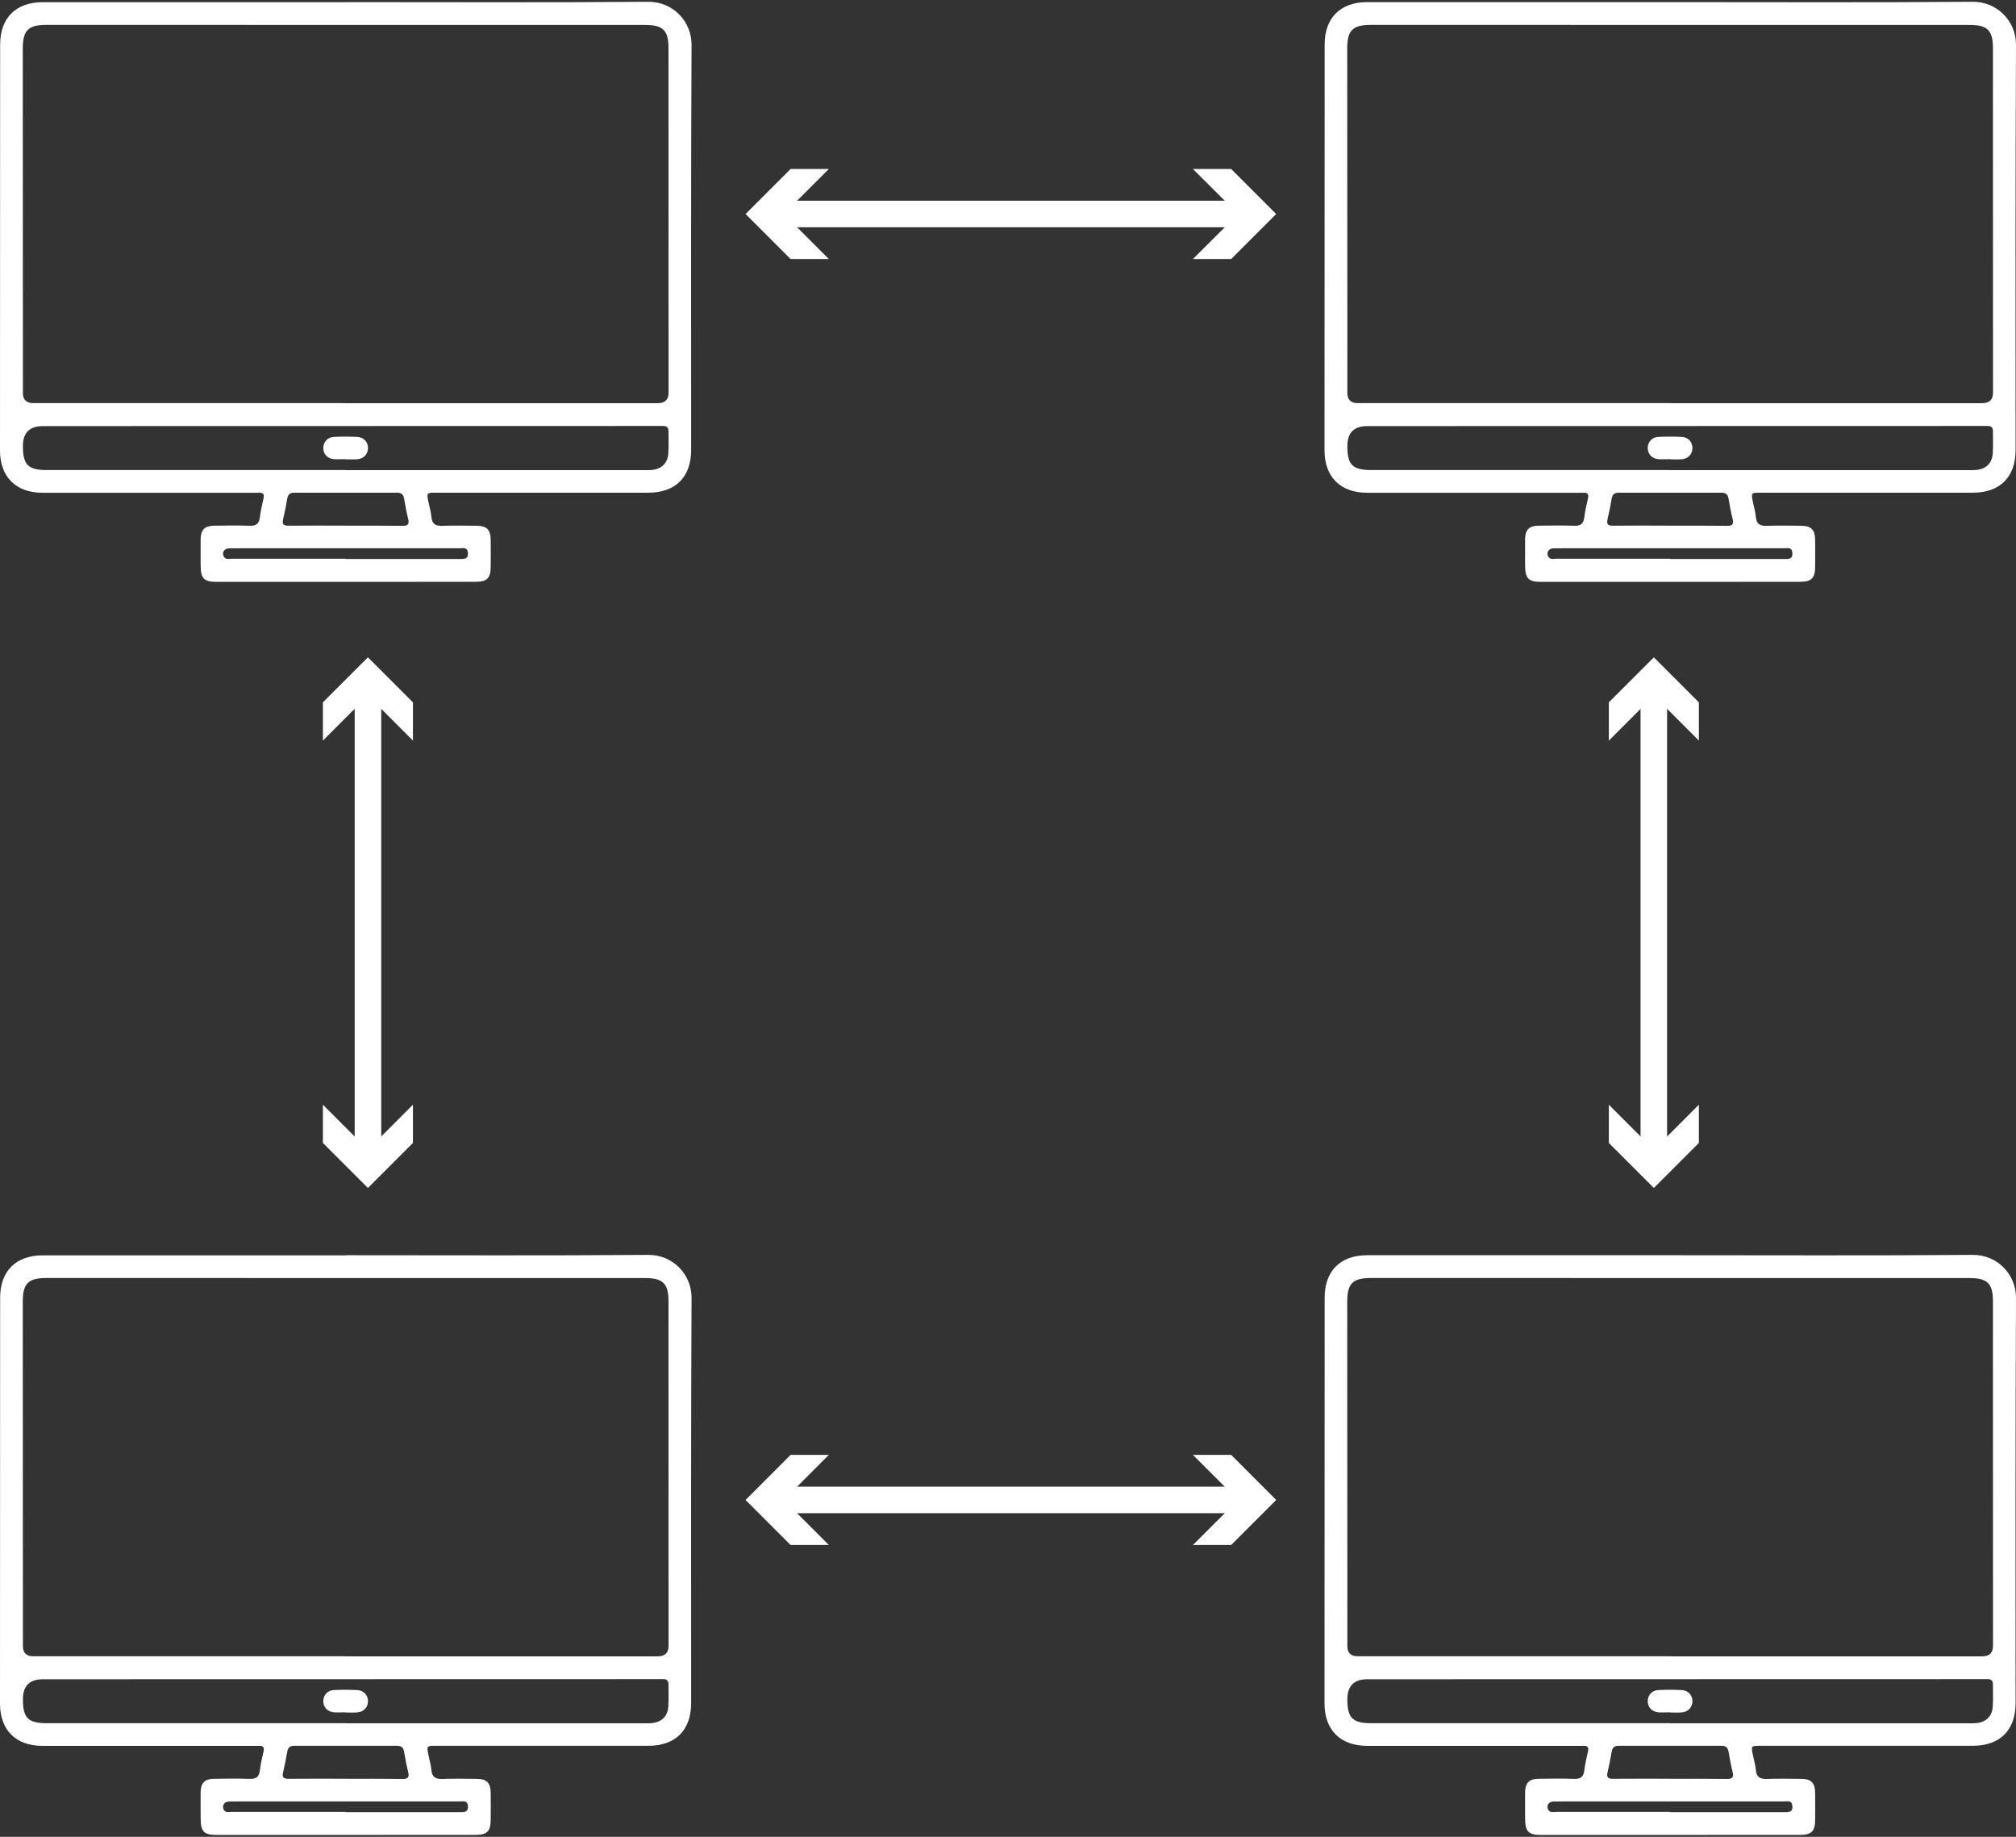
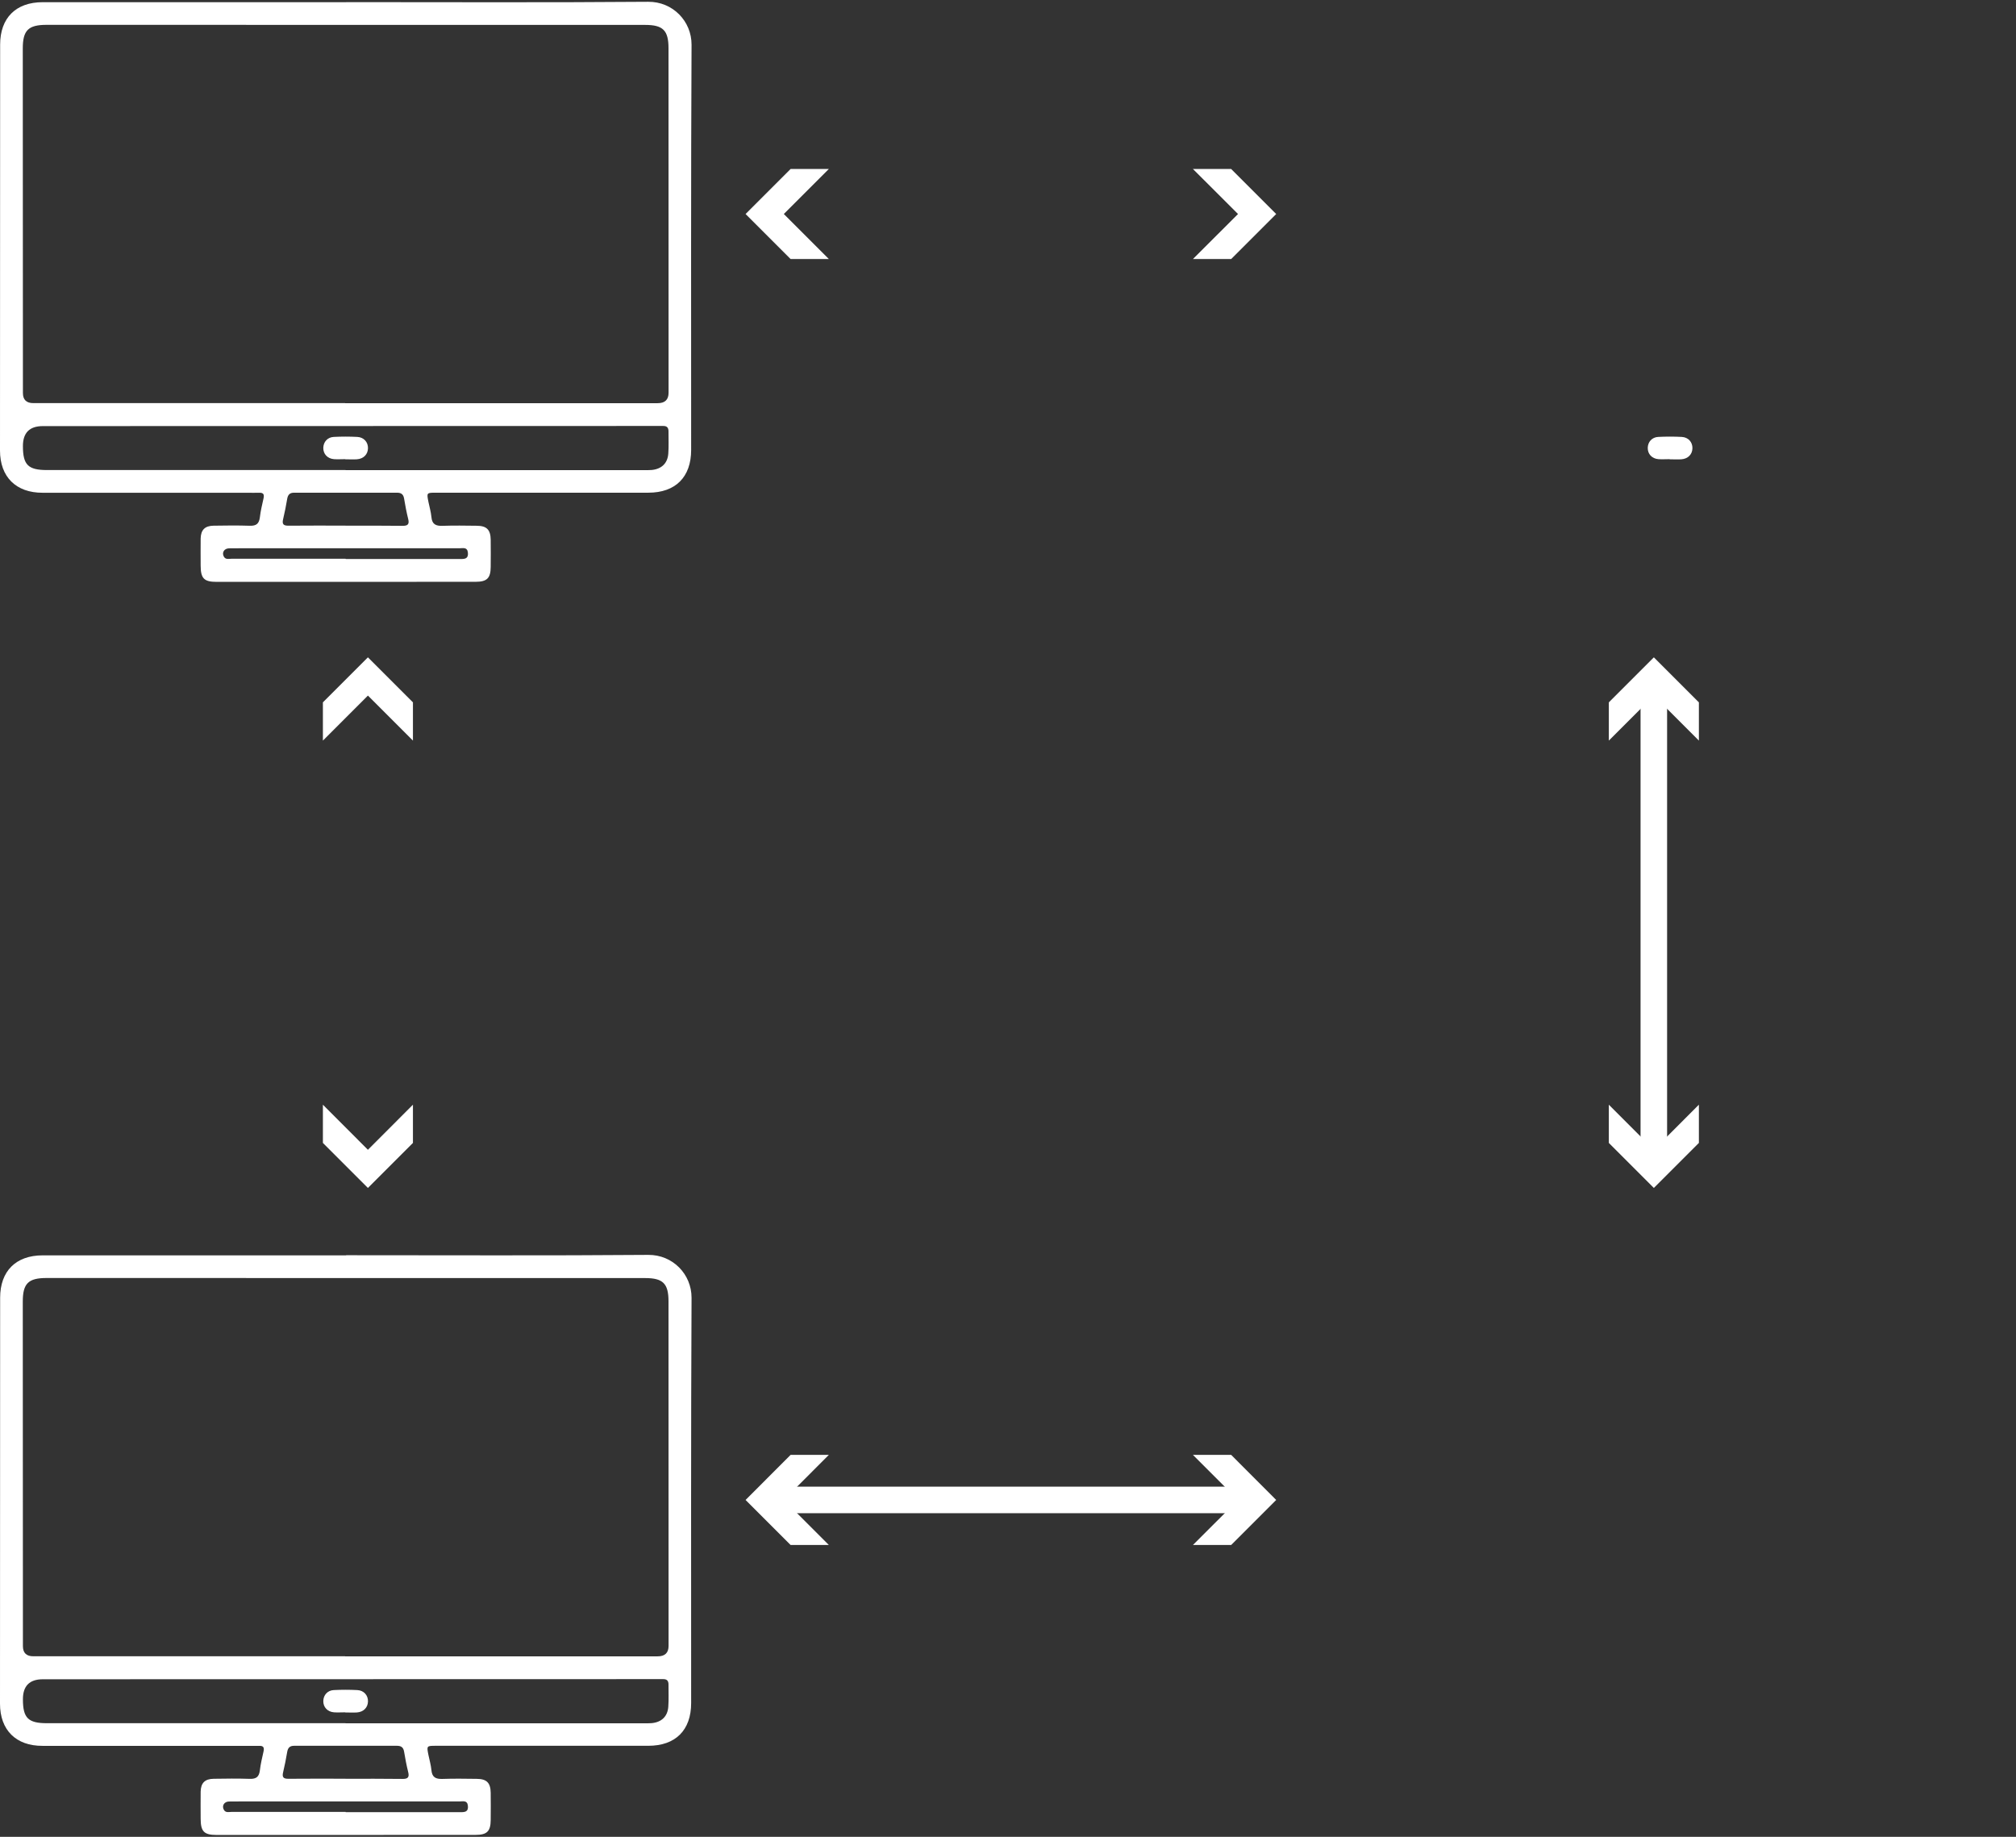
<svg xmlns="http://www.w3.org/2000/svg" width="90" height="82" viewBox="0 0 90 82" fill="none">
  <rect x="0" y="0" width="90" height="82" fill="#333333" stroke="none" />
  <path d="M15.453 0.095C19.95 0.095 24.447 0.116 28.941 0.08C30.033 0.071 30.876 0.944 30.873 1.997C30.843 8.027 30.855 14.057 30.855 20.087C30.855 21.299 30.156 21.995 28.944 21.995C25.785 21.995 22.623 21.995 19.464 21.995C19.044 21.995 19.044 21.995 19.128 22.412C19.173 22.634 19.239 22.856 19.26 23.081C19.287 23.405 19.458 23.486 19.758 23.474C20.265 23.456 20.772 23.465 21.282 23.471C21.729 23.474 21.9 23.648 21.906 24.095C21.912 24.5 21.909 24.902 21.906 25.307C21.903 25.811 21.741 25.973 21.231 25.973C18.6 25.973 15.969 25.973 13.338 25.976C12.117 25.976 10.893 25.976 9.672 25.976C9.108 25.976 8.961 25.823 8.958 25.253C8.958 24.848 8.952 24.446 8.958 24.041C8.967 23.654 9.147 23.474 9.537 23.468C10.077 23.459 10.614 23.453 11.154 23.471C11.442 23.48 11.565 23.378 11.601 23.096C11.634 22.808 11.703 22.526 11.766 22.244C11.805 22.067 11.754 21.989 11.568 21.998C11.391 22.004 11.217 21.998 11.04 21.998C7.995 21.998 4.947 21.998 1.902 21.998C0.714 22.001 0 21.29 0 20.111C0 14.072 0.003 8.03 0.006 1.991C0.006 0.8 0.711 0.098 1.902 0.098C6.42 0.098 10.935 0.098 15.453 0.098V0.092V0.095ZM15.408 17.993V17.999C20.058 17.999 24.708 17.999 29.361 17.999C29.685 17.999 29.847 17.843 29.847 17.531C29.847 12.404 29.847 7.277 29.844 2.15C29.844 1.358 29.598 1.112 28.803 1.112C19.896 1.112 10.989 1.109 2.079 1.109C1.263 1.109 1.017 1.355 1.017 2.162C1.017 7.289 1.02 12.416 1.023 17.543C1.023 17.845 1.178 17.996 1.488 17.996C6.129 17.996 10.767 17.996 15.408 17.996V17.993ZM15.426 20.978V20.987C19.857 20.987 24.291 20.987 28.722 20.987C28.845 20.987 28.971 20.993 29.094 20.981C29.532 20.939 29.805 20.684 29.835 20.246C29.859 19.916 29.841 19.583 29.844 19.253C29.844 19.079 29.76 19.01 29.595 19.016C29.481 19.019 29.367 19.016 29.253 19.016C20.139 19.016 11.028 19.019 1.914 19.022C1.318 19.022 1.021 19.321 1.023 19.919C1.023 20.753 1.257 20.984 2.097 20.984C6.54 20.984 10.983 20.984 15.423 20.984L15.426 20.978ZM15.423 23.468C16.272 23.468 17.118 23.462 17.967 23.474C18.21 23.477 18.282 23.402 18.222 23.165C18.147 22.865 18.09 22.559 18.039 22.253C18.006 22.061 17.904 21.995 17.721 21.995C16.191 21.998 14.661 21.998 13.131 21.995C12.939 21.995 12.855 22.082 12.822 22.265C12.771 22.571 12.711 22.877 12.639 23.177C12.585 23.399 12.654 23.471 12.879 23.468C13.728 23.459 14.574 23.465 15.423 23.465V23.468ZM15.432 24.956C16.116 24.956 16.8 24.956 17.484 24.956C18.51 24.956 19.536 24.956 20.559 24.956C20.757 24.956 20.913 24.941 20.889 24.677C20.865 24.41 20.664 24.476 20.514 24.476C17.49 24.476 14.466 24.476 11.439 24.476C11.034 24.476 10.632 24.473 10.227 24.479C10.005 24.482 9.891 24.674 9.996 24.854C10.077 24.992 10.218 24.944 10.332 24.944C12.03 24.947 13.731 24.944 15.429 24.944L15.432 24.956Z" fill="white" />
  <path d="M15.405 20.498C15.24 20.498 15.075 20.51 14.91 20.498C14.616 20.474 14.427 20.264 14.433 19.991C14.439 19.73 14.619 19.52 14.898 19.505C15.249 19.487 15.6 19.487 15.951 19.505C16.245 19.52 16.434 19.739 16.428 20.012C16.422 20.285 16.23 20.483 15.933 20.504C15.759 20.516 15.582 20.504 15.408 20.504L15.405 20.498Z" fill="white" />
  <path d="M15.453 56.036C19.95 56.036 24.447 56.057 28.941 56.021C30.033 56.012 30.876 56.885 30.873 57.938C30.843 63.968 30.855 69.998 30.855 76.028C30.855 77.24 30.156 77.936 28.944 77.936C25.785 77.936 22.623 77.936 19.464 77.936C19.044 77.936 19.044 77.936 19.128 78.353C19.173 78.575 19.239 78.797 19.26 79.022C19.287 79.346 19.458 79.427 19.758 79.415C20.265 79.397 20.772 79.406 21.282 79.412C21.729 79.415 21.9 79.589 21.906 80.036C21.912 80.441 21.909 80.843 21.906 81.248C21.903 81.752 21.741 81.914 21.231 81.914C18.6 81.914 15.969 81.914 13.338 81.917C12.117 81.917 10.893 81.917 9.672 81.917C9.108 81.917 8.961 81.764 8.958 81.194C8.958 80.789 8.952 80.387 8.958 79.982C8.967 79.595 9.147 79.415 9.537 79.409C10.077 79.4 10.614 79.394 11.154 79.412C11.442 79.421 11.565 79.319 11.601 79.037C11.634 78.749 11.703 78.467 11.766 78.185C11.805 78.008 11.754 77.93 11.568 77.939C11.391 77.945 11.217 77.939 11.04 77.939C7.995 77.939 4.947 77.939 1.902 77.939C0.714 77.945 0 77.234 0 76.055C0 70.016 0.003 63.974 0.006 57.935C0.006 56.744 0.711 56.042 1.902 56.042C6.42 56.042 10.935 56.042 15.453 56.042V56.036ZM15.408 73.937V73.943C20.058 73.943 24.708 73.943 29.361 73.943C29.685 73.943 29.847 73.787 29.847 73.475C29.847 68.348 29.847 63.221 29.844 58.094C29.844 57.302 29.598 57.056 28.803 57.056C19.896 57.056 10.989 57.053 2.079 57.053C1.263 57.053 1.017 57.299 1.017 58.106C1.017 63.233 1.02 68.36 1.023 73.487C1.023 73.789 1.178 73.94 1.488 73.94C6.129 73.94 10.767 73.94 15.408 73.94V73.937ZM15.426 76.922V76.931C19.857 76.931 24.291 76.931 28.722 76.931C28.845 76.931 28.971 76.937 29.094 76.925C29.532 76.883 29.805 76.628 29.835 76.19C29.859 75.86 29.841 75.527 29.844 75.197C29.844 75.023 29.76 74.954 29.595 74.96C29.481 74.963 29.367 74.96 29.253 74.96C20.139 74.96 11.028 74.963 1.914 74.966C1.318 74.966 1.021 75.265 1.023 75.863C1.023 76.697 1.257 76.928 2.097 76.928C6.54 76.928 10.983 76.928 15.423 76.928L15.426 76.922ZM15.423 79.409C16.272 79.409 17.118 79.403 17.967 79.415C18.21 79.418 18.282 79.343 18.222 79.106C18.147 78.806 18.09 78.5 18.039 78.194C18.006 78.002 17.904 77.936 17.721 77.936C16.191 77.939 14.661 77.939 13.131 77.936C12.939 77.936 12.855 78.023 12.822 78.206C12.771 78.512 12.711 78.818 12.639 79.118C12.585 79.34 12.654 79.412 12.879 79.409C13.728 79.4 14.574 79.406 15.423 79.406V79.409ZM15.432 80.9C16.116 80.9 16.8 80.9 17.484 80.9C18.51 80.9 19.536 80.9 20.559 80.9C20.757 80.9 20.913 80.885 20.889 80.621C20.865 80.354 20.664 80.42 20.514 80.42C17.49 80.42 14.466 80.42 11.439 80.42C11.034 80.42 10.632 80.417 10.227 80.423C10.005 80.426 9.891 80.618 9.996 80.798C10.077 80.936 10.218 80.888 10.332 80.888C12.03 80.891 13.731 80.888 15.429 80.888L15.432 80.9Z" fill="white" />
  <path d="M15.405 76.442C15.24 76.442 15.075 76.454 14.91 76.442C14.616 76.418 14.427 76.208 14.433 75.935C14.439 75.674 14.619 75.464 14.898 75.449C15.249 75.431 15.6 75.431 15.951 75.449C16.245 75.464 16.434 75.683 16.428 75.956C16.422 76.229 16.23 76.427 15.933 76.448C15.759 76.46 15.582 76.448 15.408 76.448L15.405 76.442Z" fill="white" />
-   <path d="M74.58 0.095C79.077 0.095 83.574 0.116 88.068 0.08C89.16 0.071 90.003 0.944 90 1.997C89.97 8.027 89.982 14.057 89.982 20.087C89.982 21.299 89.283 21.995 88.071 21.995C84.912 21.995 81.75 21.995 78.591 21.995C78.171 21.995 78.171 21.995 78.255 22.412C78.3 22.634 78.366 22.856 78.387 23.081C78.414 23.405 78.585 23.486 78.885 23.474C79.392 23.456 79.899 23.465 80.409 23.471C80.856 23.474 81.027 23.648 81.033 24.095C81.039 24.5 81.036 24.902 81.033 25.307C81.03 25.811 80.868 25.973 80.358 25.973C77.727 25.973 75.096 25.973 72.465 25.976C71.244 25.976 70.02 25.976 68.799 25.976C68.235 25.976 68.088 25.823 68.085 25.253C68.085 24.848 68.079 24.446 68.085 24.041C68.094 23.654 68.274 23.474 68.664 23.468C69.204 23.459 69.741 23.453 70.281 23.471C70.569 23.48 70.692 23.378 70.728 23.096C70.761 22.808 70.83 22.526 70.893 22.244C70.932 22.067 70.881 21.989 70.695 21.998C70.518 22.004 70.344 21.998 70.167 21.998C67.122 21.998 64.074 21.998 61.029 21.998C59.841 21.998 59.13 21.29 59.13 20.108C59.13 14.069 59.133 8.027 59.136 1.988C59.136 0.797 59.841 0.095 61.032 0.095C65.55 0.095 70.065 0.095 74.583 0.095V0.089L74.58 0.095ZM74.535 17.993V17.999C79.185 17.999 83.835 17.999 88.488 17.999C88.812 17.999 88.974 17.843 88.974 17.531C88.974 12.404 88.974 7.277 88.971 2.15C88.971 1.358 88.725 1.112 87.93 1.112C79.023 1.112 70.116 1.109 61.206 1.109C60.39 1.109 60.144 1.355 60.144 2.162C60.144 7.289 60.147 12.416 60.15 17.543C60.15 17.845 60.305 17.996 60.615 17.996C65.256 17.996 69.894 17.996 74.535 17.996V17.993ZM74.553 20.978V20.987C78.984 20.987 83.418 20.987 87.849 20.987C87.972 20.987 88.098 20.993 88.221 20.981C88.659 20.939 88.932 20.684 88.962 20.246C88.986 19.916 88.968 19.583 88.971 19.253C88.971 19.079 88.887 19.01 88.722 19.016C88.608 19.019 88.494 19.016 88.38 19.016C79.266 19.016 70.155 19.019 61.041 19.022C60.445 19.022 60.148 19.321 60.15 19.919C60.15 20.753 60.384 20.984 61.224 20.984C65.667 20.984 70.11 20.984 74.55 20.984L74.553 20.978ZM74.55 23.468C75.399 23.468 76.245 23.462 77.094 23.474C77.337 23.477 77.409 23.402 77.349 23.165C77.274 22.865 77.217 22.559 77.166 22.253C77.133 22.061 77.031 21.995 76.848 21.995C75.318 21.998 73.788 21.998 72.258 21.995C72.066 21.995 71.982 22.082 71.949 22.265C71.898 22.571 71.838 22.877 71.766 23.177C71.712 23.399 71.781 23.471 72.006 23.468C72.855 23.459 73.701 23.465 74.55 23.465V23.468ZM74.559 24.956C75.243 24.956 75.927 24.956 76.611 24.956C77.637 24.956 78.663 24.956 79.686 24.956C79.884 24.956 80.04 24.941 80.016 24.677C79.992 24.41 79.791 24.476 79.641 24.476C76.617 24.476 73.593 24.476 70.566 24.476C70.161 24.476 69.759 24.473 69.354 24.479C69.132 24.482 69.018 24.674 69.123 24.854C69.204 24.992 69.345 24.944 69.459 24.944C71.157 24.947 72.858 24.944 74.556 24.944L74.559 24.956Z" fill="white" />
  <path d="M74.532 20.498C74.367 20.498 74.202 20.51 74.037 20.498C73.743 20.474 73.554 20.264 73.56 19.991C73.566 19.73 73.746 19.52 74.025 19.505C74.376 19.487 74.727 19.487 75.078 19.505C75.372 19.52 75.561 19.739 75.555 20.012C75.549 20.285 75.357 20.483 75.06 20.504C74.886 20.516 74.709 20.504 74.535 20.504L74.532 20.498Z" fill="white" />
-   <path d="M74.58 56.036C79.077 56.036 83.574 56.057 88.068 56.021C89.16 56.012 90.003 56.885 90 57.938C89.97 63.968 89.982 69.998 89.982 76.028C89.982 77.24 89.283 77.936 88.071 77.936C84.912 77.936 81.75 77.936 78.591 77.936C78.171 77.936 78.171 77.936 78.255 78.353C78.3 78.575 78.366 78.797 78.387 79.022C78.414 79.346 78.585 79.427 78.885 79.415C79.392 79.397 79.899 79.406 80.409 79.412C80.856 79.415 81.027 79.589 81.033 80.036C81.039 80.441 81.036 80.843 81.033 81.248C81.03 81.752 80.868 81.914 80.358 81.914C77.727 81.914 75.096 81.914 72.465 81.917C71.244 81.917 70.02 81.917 68.799 81.917C68.235 81.917 68.088 81.764 68.085 81.194C68.085 80.789 68.079 80.387 68.085 79.982C68.094 79.595 68.274 79.415 68.664 79.409C69.204 79.4 69.741 79.394 70.281 79.412C70.569 79.421 70.692 79.319 70.728 79.037C70.761 78.749 70.83 78.467 70.893 78.185C70.932 78.008 70.881 77.93 70.695 77.939C70.518 77.945 70.344 77.939 70.167 77.939C67.122 77.939 64.074 77.939 61.029 77.939C59.841 77.939 59.13 77.231 59.13 76.049C59.13 70.01 59.133 63.968 59.136 57.929C59.136 56.738 59.841 56.036 61.032 56.036C65.55 56.036 70.065 56.036 74.583 56.036V56.03L74.58 56.036ZM74.535 73.937V73.943C79.185 73.943 83.835 73.943 88.488 73.943C88.812 73.943 88.974 73.787 88.974 73.475C88.974 68.348 88.974 63.221 88.971 58.094C88.971 57.302 88.725 57.056 87.93 57.056C79.023 57.056 70.116 57.053 61.206 57.053C60.39 57.053 60.144 57.299 60.144 58.106C60.144 63.233 60.147 68.36 60.15 73.487C60.15 73.789 60.305 73.94 60.615 73.94C65.256 73.94 69.894 73.94 74.535 73.94V73.937ZM74.553 76.922V76.931C78.984 76.931 83.418 76.931 87.849 76.931C87.972 76.931 88.098 76.937 88.221 76.925C88.659 76.883 88.932 76.628 88.962 76.19C88.986 75.86 88.968 75.527 88.971 75.197C88.971 75.023 88.887 74.954 88.722 74.96C88.608 74.963 88.494 74.96 88.38 74.96C79.266 74.96 70.155 74.963 61.041 74.966C60.445 74.966 60.148 75.265 60.15 75.863C60.15 76.697 60.384 76.928 61.224 76.928C65.667 76.928 70.11 76.928 74.55 76.928L74.553 76.922ZM74.55 79.409C75.399 79.409 76.245 79.403 77.094 79.415C77.337 79.418 77.409 79.343 77.349 79.106C77.274 78.806 77.217 78.5 77.166 78.194C77.133 78.002 77.031 77.936 76.848 77.936C75.318 77.939 73.788 77.939 72.258 77.936C72.066 77.936 71.982 78.023 71.949 78.206C71.898 78.512 71.838 78.818 71.766 79.118C71.712 79.34 71.781 79.412 72.006 79.409C72.855 79.4 73.701 79.406 74.55 79.406V79.409ZM74.559 80.9C75.243 80.9 75.927 80.9 76.611 80.9C77.637 80.9 78.663 80.9 79.686 80.9C79.884 80.9 80.04 80.885 80.016 80.621C79.992 80.354 79.791 80.42 79.641 80.42C76.617 80.42 73.593 80.42 70.566 80.42C70.161 80.42 69.759 80.417 69.354 80.423C69.132 80.426 69.018 80.618 69.123 80.798C69.204 80.936 69.345 80.888 69.459 80.888C71.157 80.891 72.858 80.888 74.556 80.888L74.559 80.9Z" fill="white" />
-   <path d="M74.532 76.442C74.367 76.442 74.202 76.454 74.037 76.442C73.743 76.418 73.554 76.208 73.56 75.935C73.566 75.674 73.746 75.464 74.025 75.449C74.376 75.431 74.727 75.431 75.078 75.449C75.372 75.464 75.561 75.683 75.555 75.956C75.549 76.229 75.357 76.427 75.06 76.448C74.886 76.46 74.709 76.448 74.535 76.448L74.532 76.442Z" fill="white" />
-   <path d="M55.791 8.96H34.209V10.145H55.791V8.96Z" fill="white" />
  <path d="M37.002 11.564L34.992 9.554L37.002 7.544H35.295L33.285 9.554L35.295 11.564H37.002Z" fill="white" />
  <path d="M53.256 11.564L55.269 9.554L53.256 7.544H54.963L56.973 9.554L54.963 11.564H53.256Z" fill="white" />
  <path d="M55.791 66.368H34.209V67.553H55.791V66.368Z" fill="white" />
  <path d="M37.002 68.972L34.992 66.962L37.002 64.949H35.295L33.285 66.962L35.295 68.972H37.002Z" fill="white" />
  <path d="M53.256 68.972L55.269 66.962L53.256 64.949H54.963L56.973 66.962L54.963 68.972H53.256Z" fill="white" />
  <path d="M74.424 30.269H73.239V51.851H74.424V30.269Z" fill="white" />
  <path d="M71.823 33.062L73.833 31.052L75.843 33.062V31.355L73.833 29.345L71.823 31.355V33.062Z" fill="white" />
  <path d="M71.823 49.316L73.833 51.329L75.843 49.316V51.023L73.833 53.033L71.823 51.023V49.316Z" fill="white" />
-   <path d="M17.019 30.269H15.834V51.851H17.019V30.269Z" fill="white" />
  <path d="M14.415 33.062L16.425 31.052L18.435 33.062V31.355L16.425 29.345L14.415 31.355V33.062Z" fill="white" />
  <path d="M14.415 49.316L16.425 51.329L18.435 49.316V51.023L16.425 53.033L14.415 51.023V49.316Z" fill="white" />
</svg>